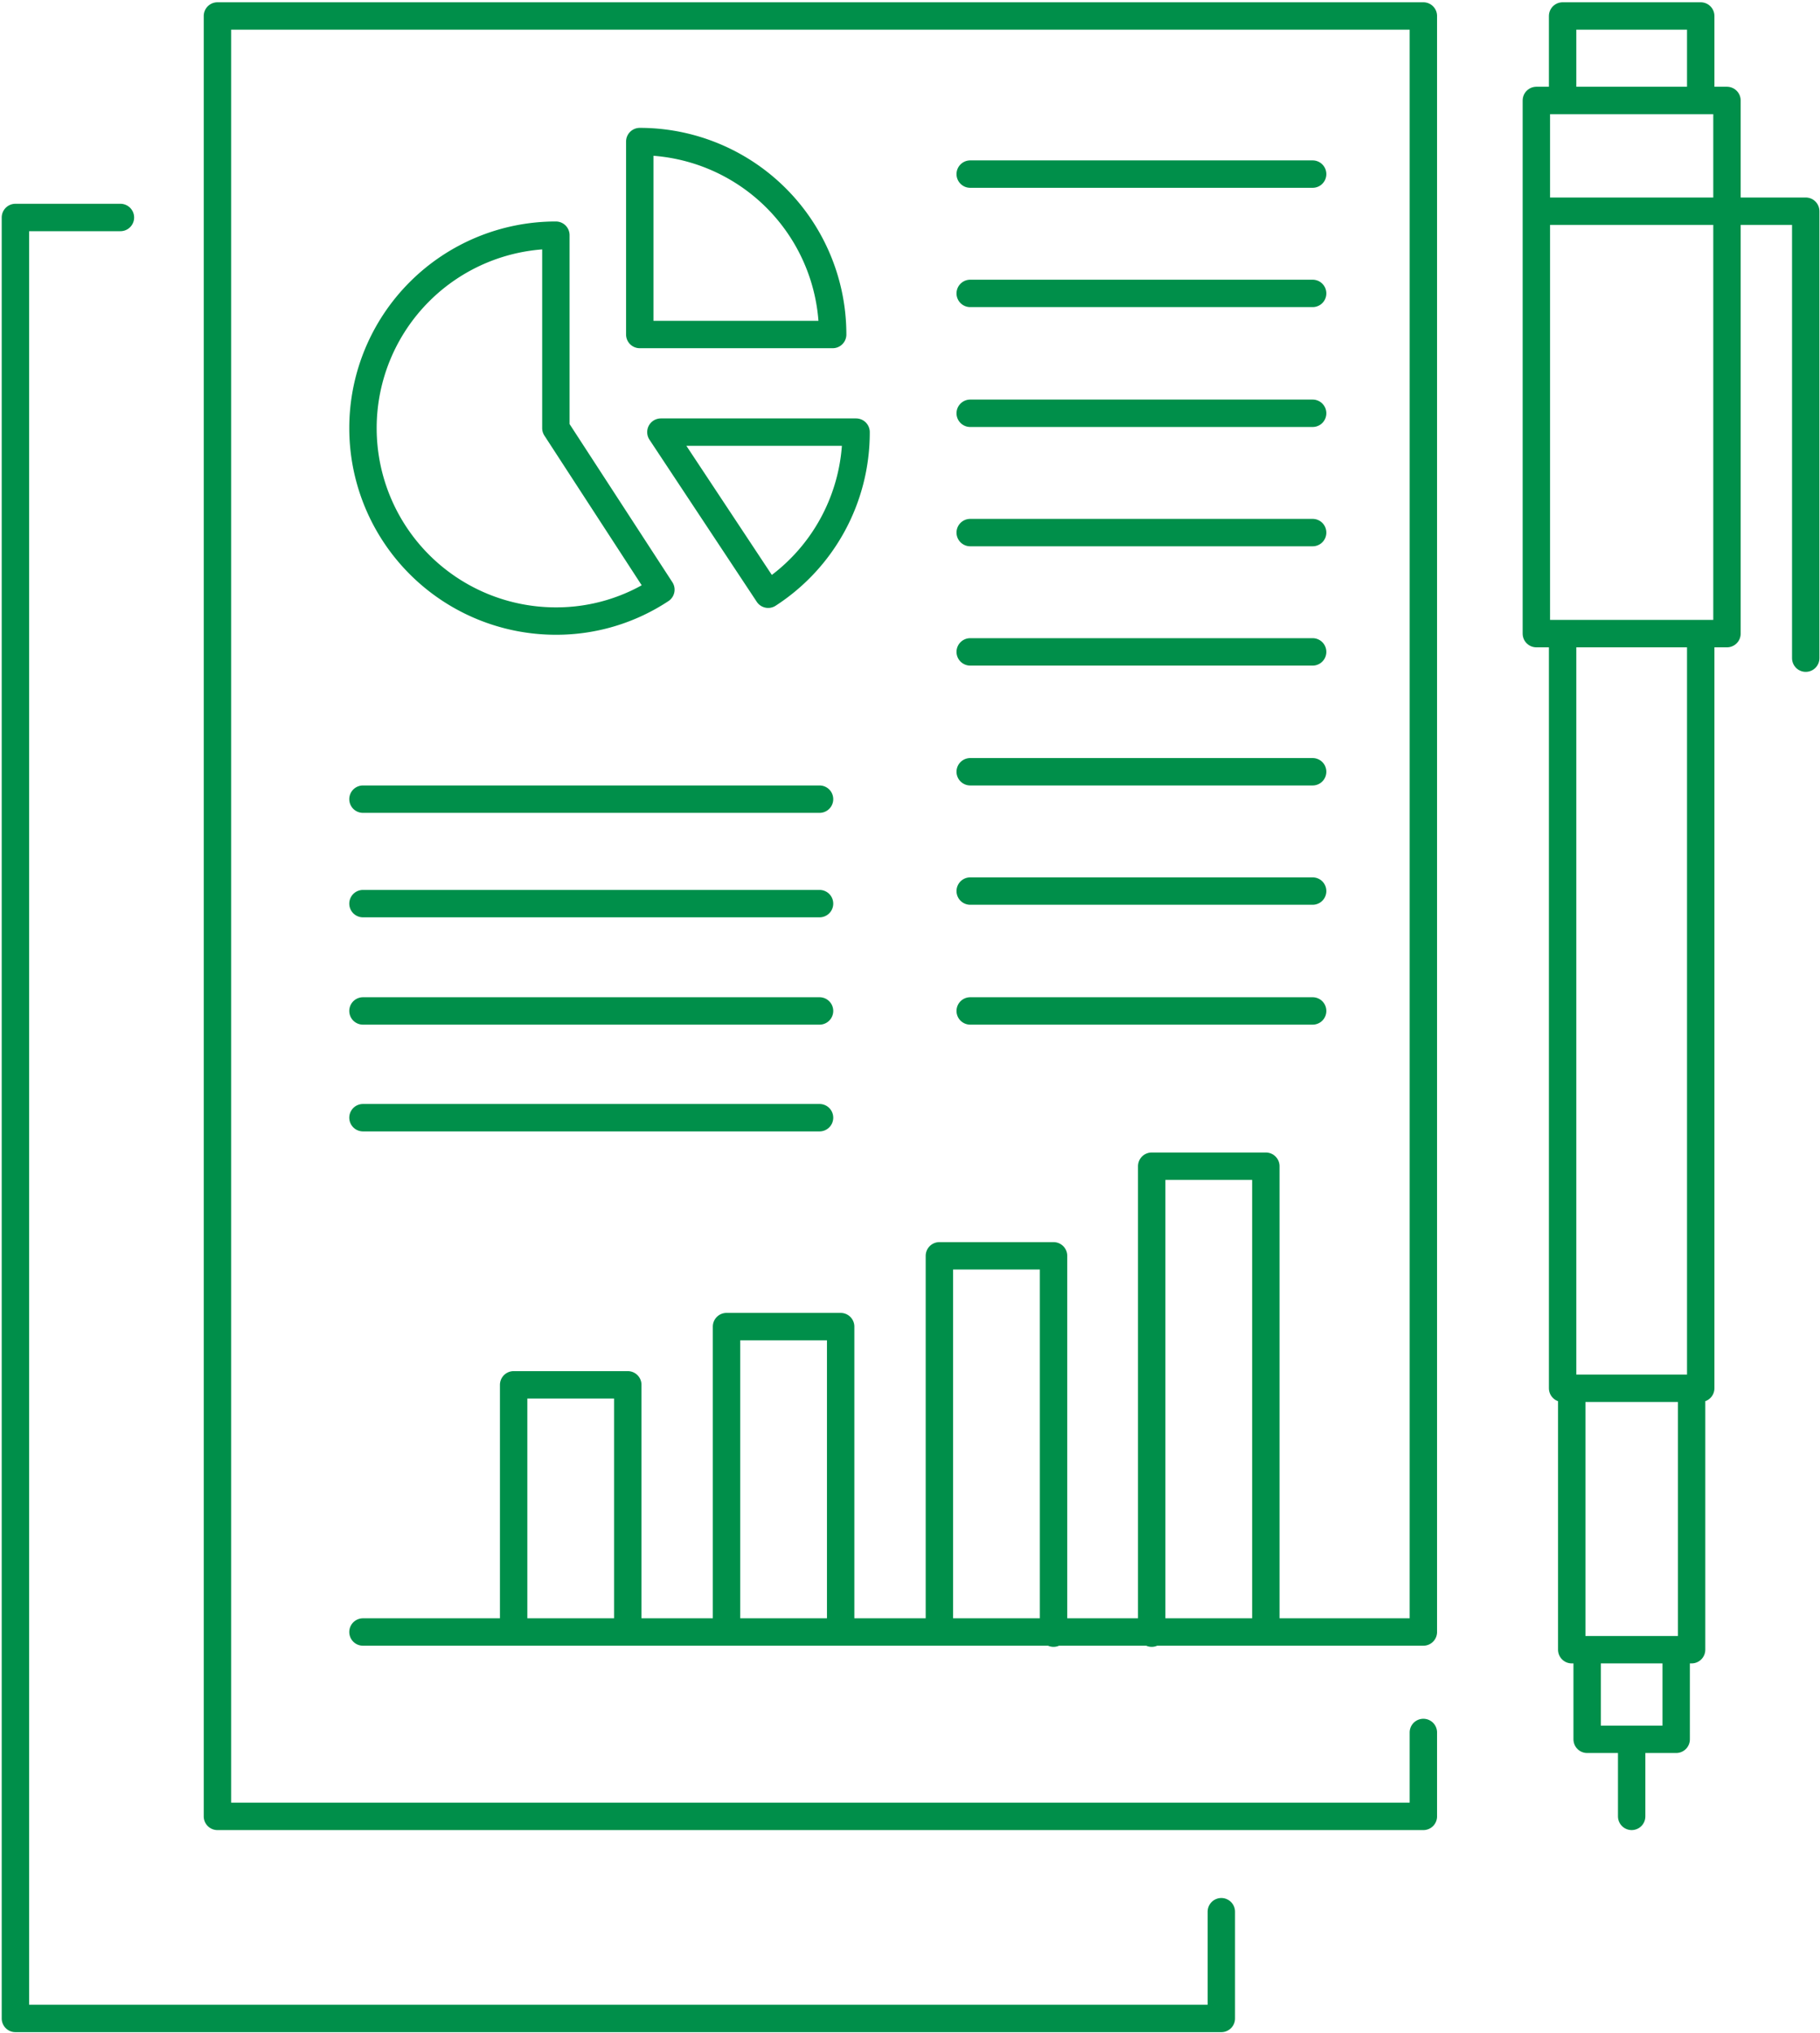
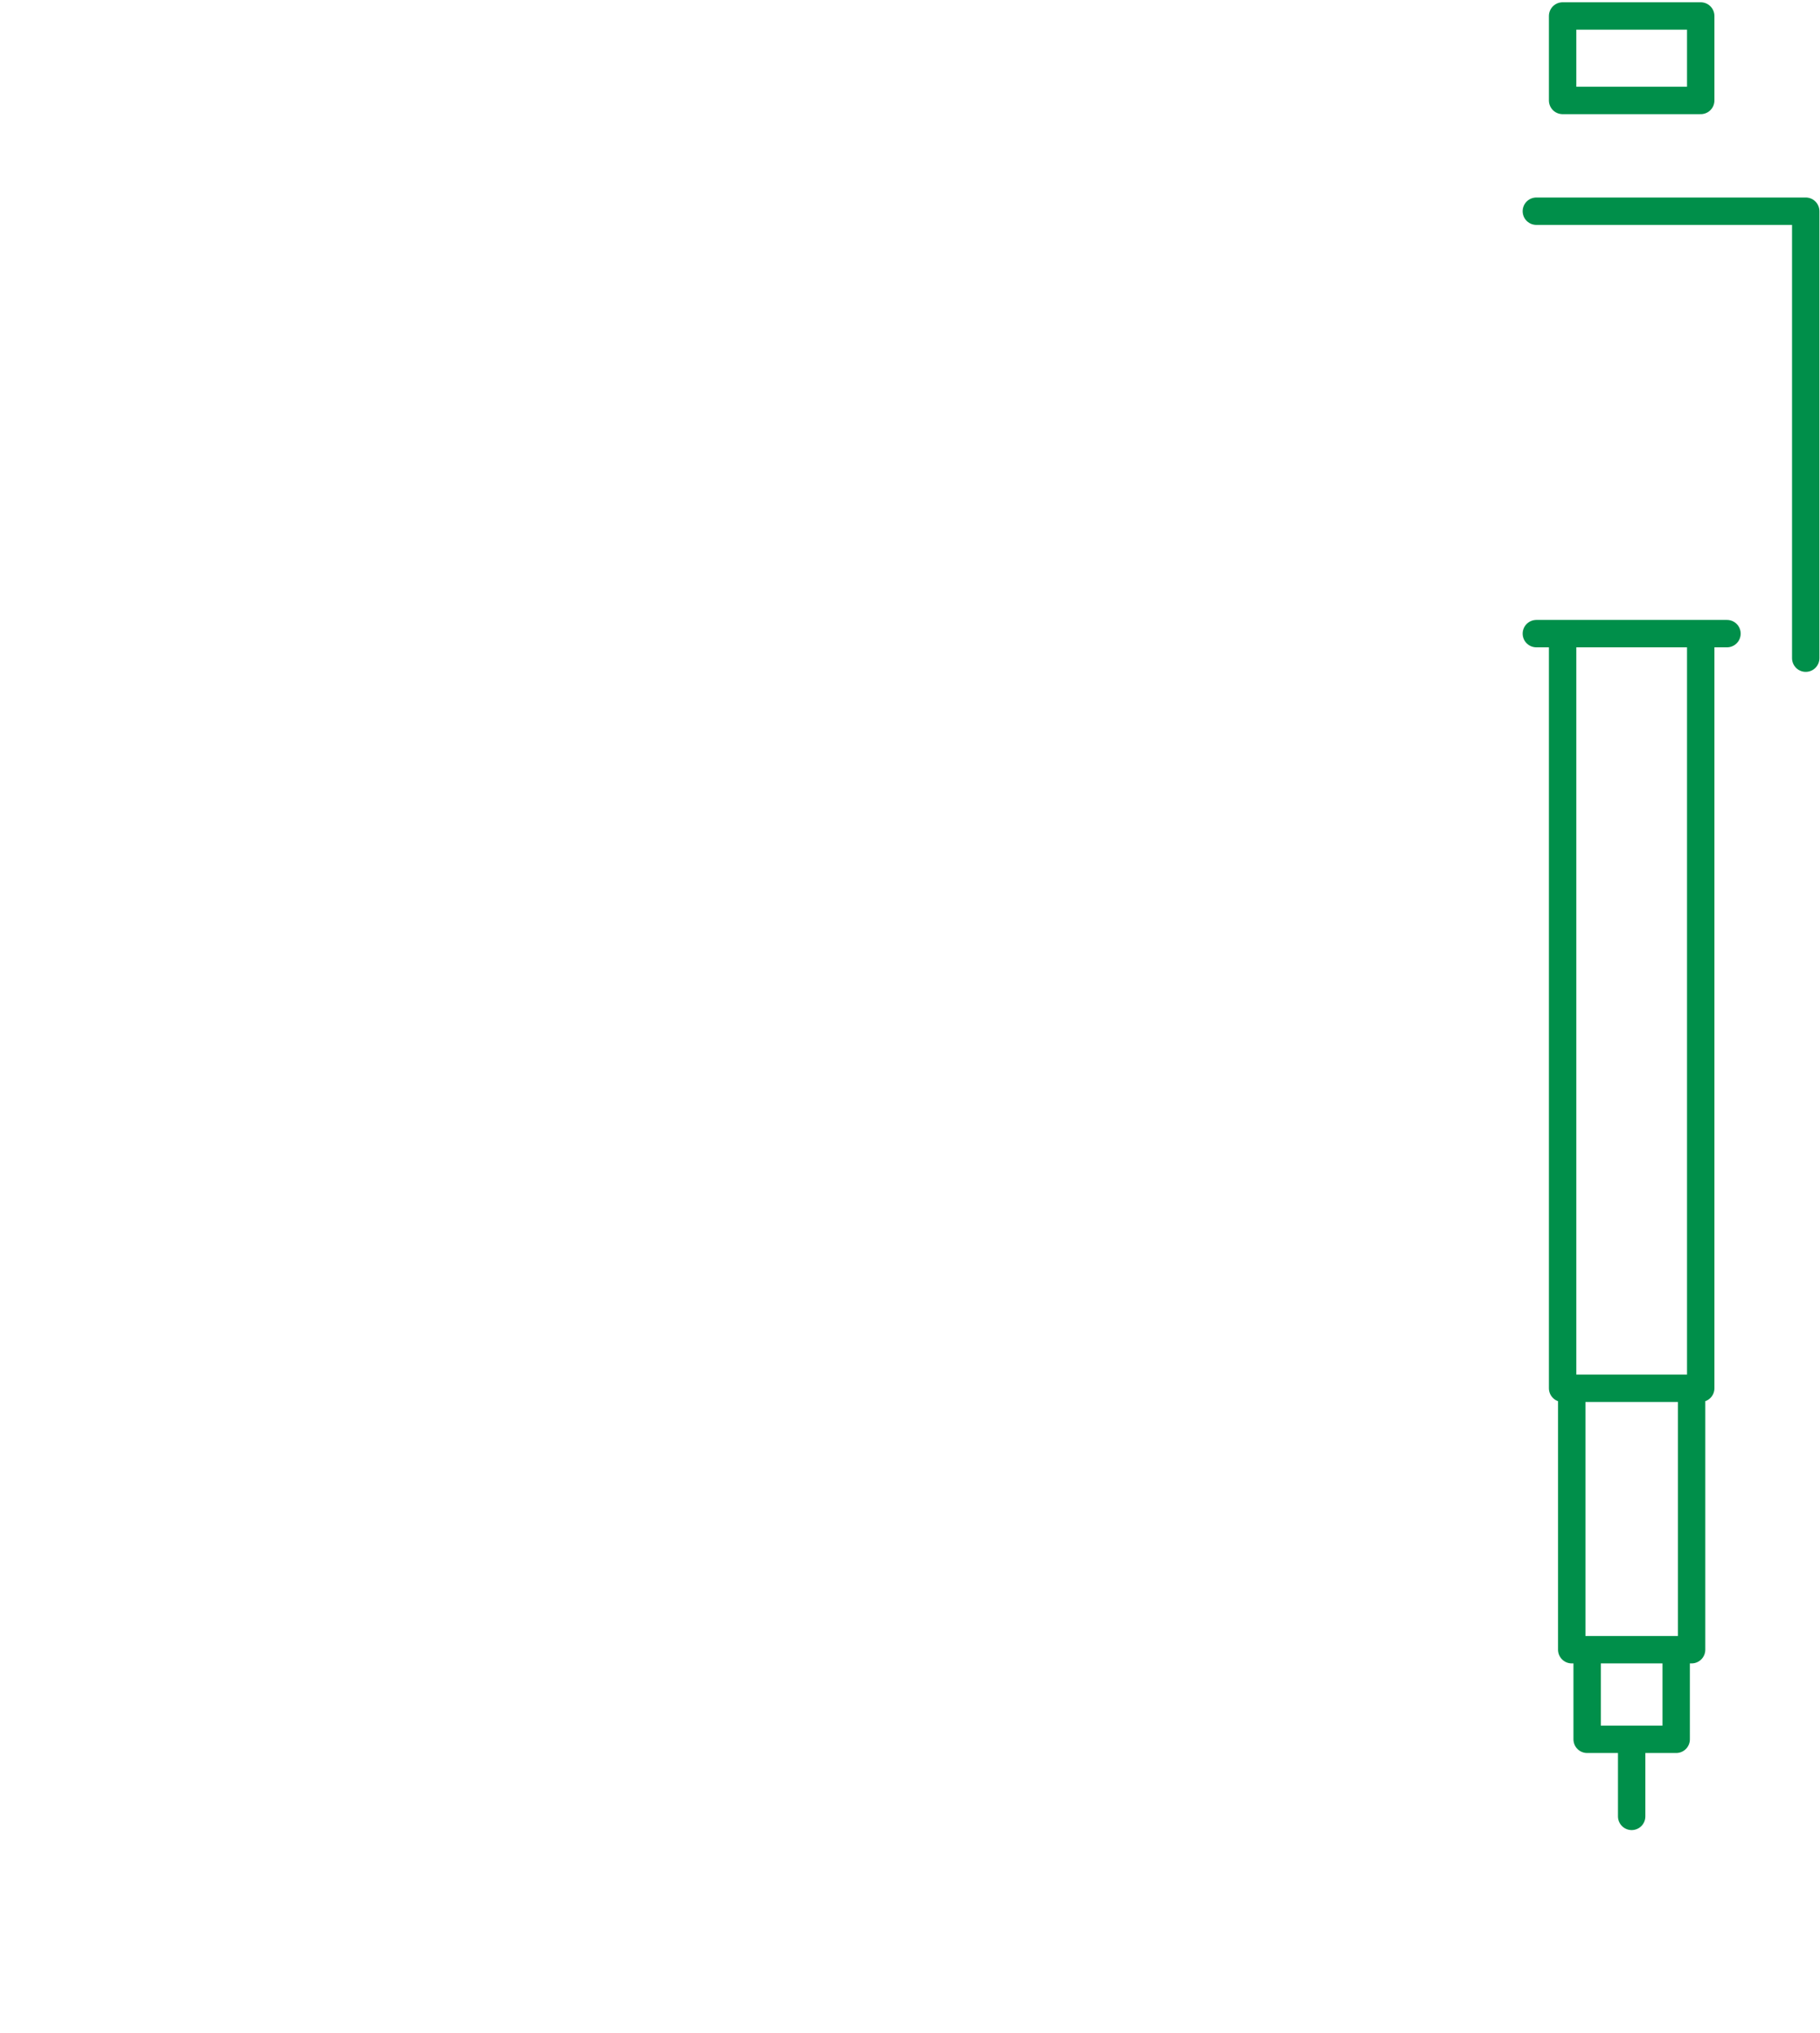
<svg xmlns="http://www.w3.org/2000/svg" id="Layer_1" data-name="Layer 1" viewBox="0 0 31.89 35.61">
  <defs>
    <style>.cls-1{fill:none;stroke:#008f4a;stroke-linecap:round;stroke-linejoin:round;stroke-width:0.48px;fill-rule:evenodd;}</style>
  </defs>
-   <path class="cls-1" d="M28.59,31.82V30.47m.78-1.57H27.81v1.57h1.56V28.9Zm.27,0h-2.1V24.32h2.1V28.9Zm.16-17.8H27.38V24.32H29.8V11.1ZM29.8.28H27.38V1.76H29.8V.28Zm.46,10.82H26.92V1.76h3.34V11.1Zm1.38.43V3.7H26.92" />
-   <path class="cls-1" d="M9,28.59V24.26h2v4.33m1.73,0V23.24h2v5.35m1.73,0V22h2v6.61m1.72,0V20.43h2v8.16M2.11,3.81H.27V35.36H21.4V33.49m3.54-4.9V.28H3.81V31.82H24.94V30.35M6.36,28.59H24.94M11.58,10.33a3.32,3.32,0,0,1-1.84.55,3.38,3.38,0,0,1,0-6.76V7.5l1.84,2.83ZM15,7.57a3.37,3.37,0,0,1-1.54,2.84L11.58,7.57ZM11.21,2.48a3.38,3.38,0,0,1,3.38,3.38H11.21V2.48ZM6.36,19.58h8m-8-1.87h8m-8-1.88h8M6.36,14h8M17,9.33h6M17,7.24h6m-6-2.1h6M17,3.05h6m-6,8.37h6m-6,2.1h6m-6,2.09h6m-6,2.1h6" />
+   <path class="cls-1" d="M28.59,31.82V30.47m.78-1.57H27.81v1.57h1.56V28.9Zm.27,0h-2.1V24.32h2.1V28.9Zm.16-17.8H27.38V24.32H29.8V11.1ZM29.8.28H27.38V1.76H29.8V.28Zm.46,10.82H26.92h3.34V11.1Zm1.38.43V3.7H26.92" />
</svg>